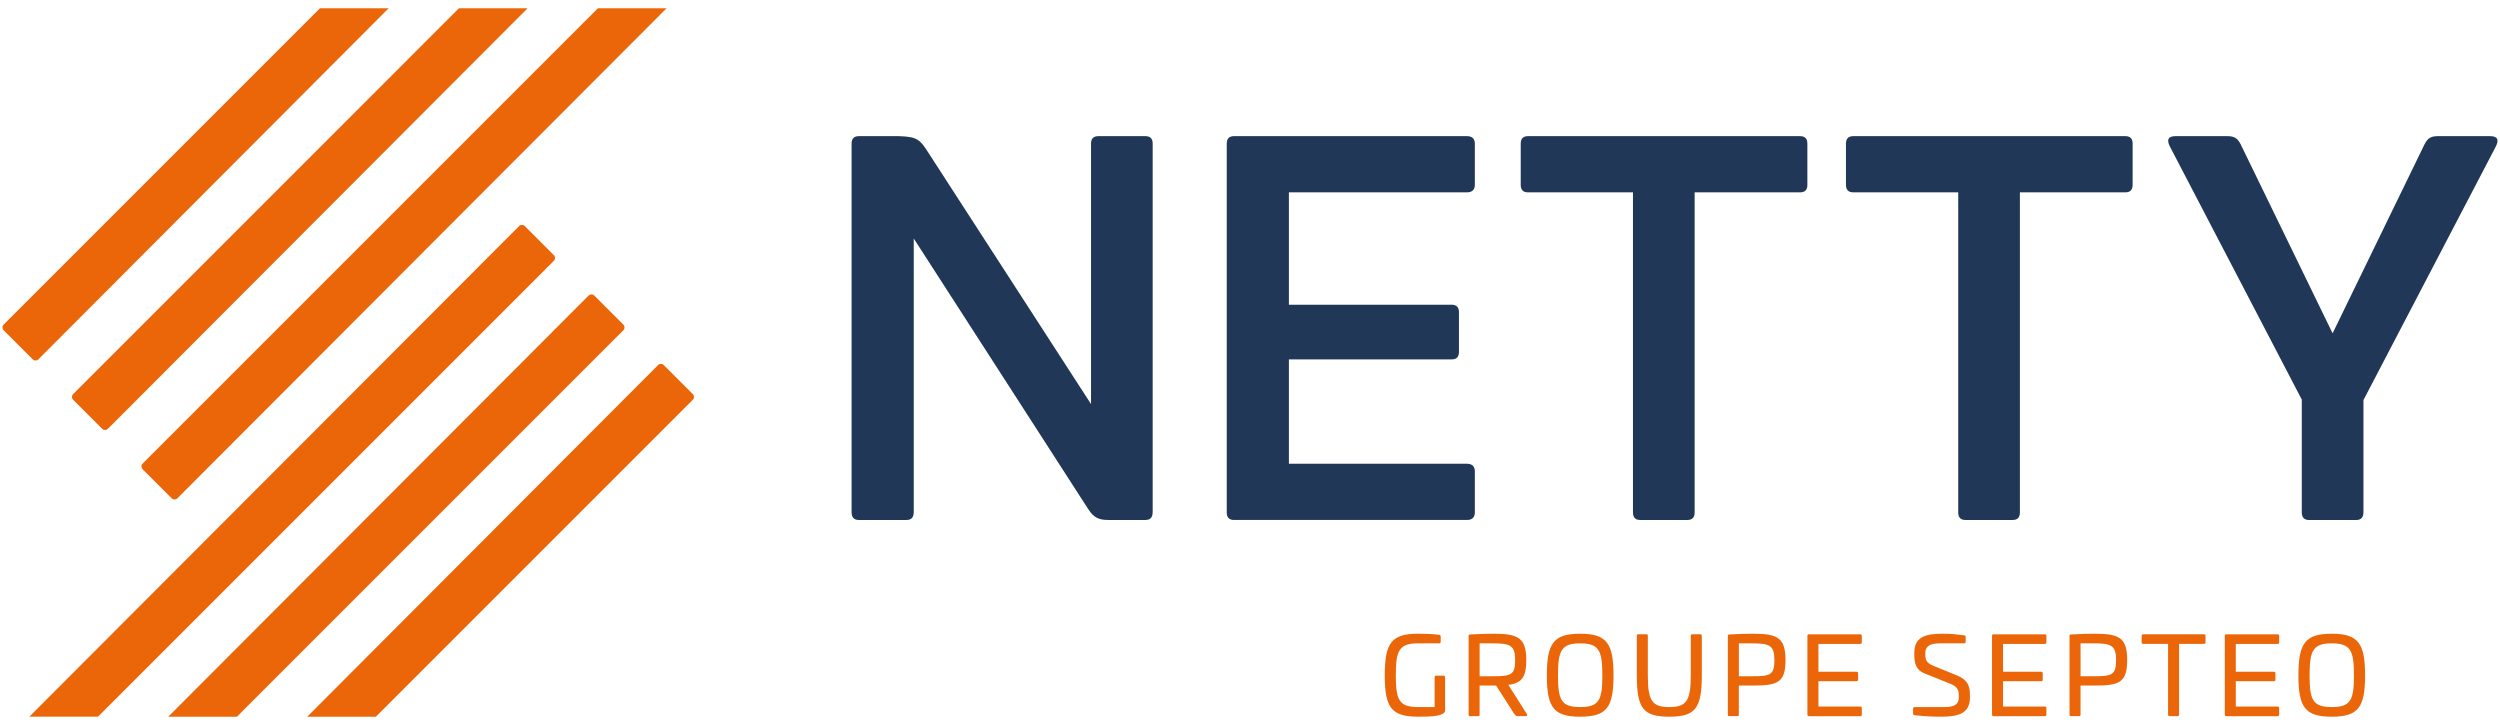
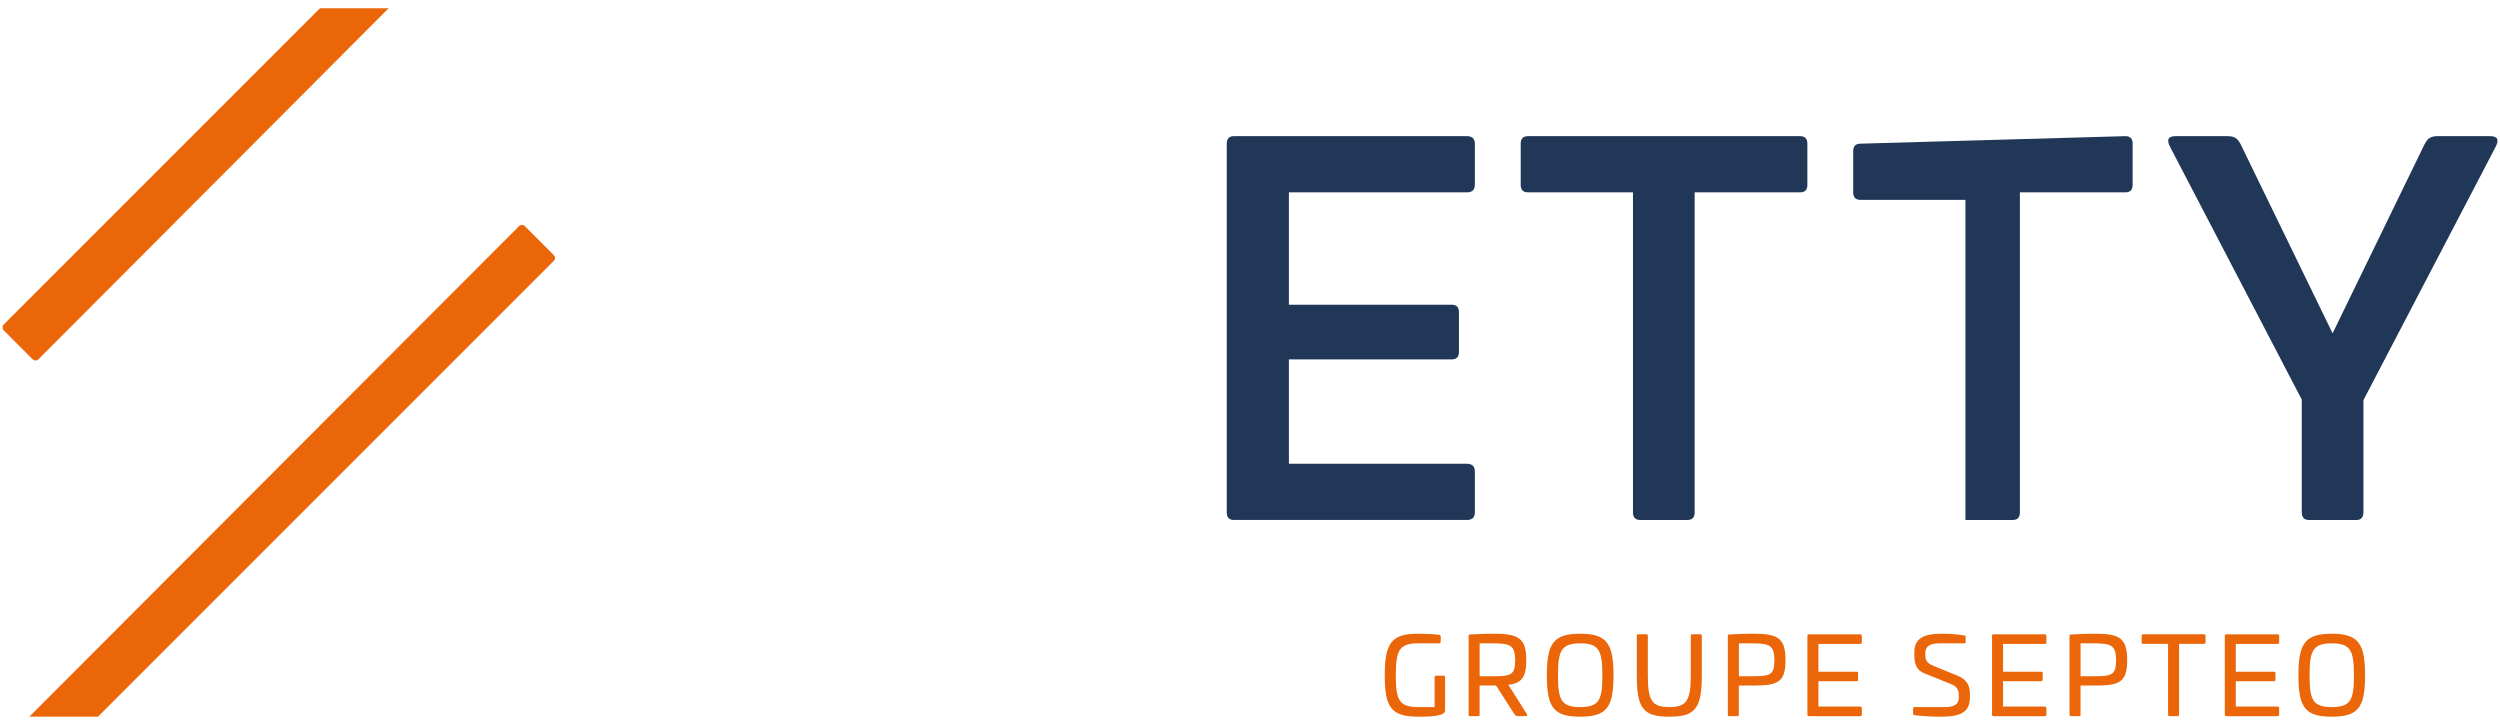
<svg xmlns="http://www.w3.org/2000/svg" height="290" viewBox="0 0 1000 290" width="1000">
  <clipPath id="a">
    <path d="m.49 0h1000v290h-1000z" />
  </clipPath>
  <clipPath id="b">
    <path d="m1 3.32h998v283.36h-998z" />
  </clipPath>
  <g clip-path="url(#a)">
    <g clip-path="url(#b)">
-       <path d="m458.18 54.46c1.93 0 2.89 1.01 2.89 3.01v147.31c0 2.21-.96 3.21-2.89 3.21h-14.84c-3.66 0-5.78-.8-8.09-4.41l-69.75-108.18v109.38c0 2.21-.97 3.21-2.89 3.21h-19.08c-1.92 0-2.89-1-2.89-3.21v-147.31c0-2.01.97-3.01 2.89-3.01h15.99c7.33.21 8.48 1.41 11.57 6.22l65.32 100.95v-104.16c0-2.01.96-3.01 2.89-3.01z" fill="#203758" />
      <path d="m586.86 54.46c1.92 0 3.08 1.01 3.08 3.01v16.46c0 2.01-1.16 3.01-3.08 3.01h-71.3v44.95h65.13c1.92 0 2.89 1.01 2.89 3.01v15.85c0 2.01-.97 3.01-2.89 3.01h-65.13v41.75h71.3c1.92 0 3.08 1 3.08 3.01v16.46c0 2.01-1.16 3.01-3.08 3.01h-93.27c-1.93 0-2.89-1-2.89-3.01v-147.51c0-2.01.97-3.01 2.89-3.01z" fill="#203758" />
      <path d="m720.06 54.46c1.92 0 2.89 1.01 2.89 3.01v16.46c0 2.01-.96 3.01-2.89 3.01h-42.2v128.04c0 2.01-.96 3.01-2.89 3.01h-18.89c-1.92 0-2.89-1-2.89-3.01v-128.04h-42.01c-1.93 0-2.89-1.01-2.89-3.01v-16.46c0-2.01.96-3.01 2.89-3.01z" fill="#203758" />
-       <path d="m850.16 54.46c1.92 0 2.89 1.01 2.89 3.01v16.46c0 2.01-.96 3.01-2.89 3.01h-42.2v128.04c0 2.01-.96 3.01-2.89 3.01h-18.89c-1.92 0-2.89-1-2.89-3.01v-128.04h-42.01c-1.93 0-2.89-1.01-2.89-3.01v-16.46c0-2.01.96-3.01 2.89-3.01z" fill="#203758" />
+       <path d="m850.16 54.46c1.92 0 2.89 1.01 2.89 3.01v16.46c0 2.01-.96 3.01-2.89 3.01h-42.2v128.04c0 2.01-.96 3.01-2.89 3.01h-18.89v-128.04h-42.01c-1.93 0-2.89-1.01-2.89-3.01v-16.46c0-2.01.96-3.01 2.89-3.01z" fill="#203758" />
      <path d="m996.06 54.46c2.7 0 3.86 1.21 2.12 4.42l-52.8 101.15v44.76c0 2.21-.96 3.21-2.89 3.21h-18.89c-1.92 0-2.89-1-2.89-3.21v-44.96l-52.61-100.95c-1.74-3.21-.58-4.42 2.12-4.42h20.81c2.89 0 4.05 1.01 5.21 3.21l36.8 75.66 36.8-75.66c1.16-2.21 2.31-3.21 5.21-3.21h21z" fill="#203758" />
      <g fill="#eb6608">
        <path d="m932.7 257.34c7.56 0 8.88 2.9 8.88 12.81s-1.32 12.68-8.88 12.68-8.87-2.82-8.87-12.68 1.31-12.81 8.87-12.81m0-3.85c-10.66 0-13.33 3.85-13.33 16.66s2.67 16.53 13.33 16.53 13.33-3.76 13.33-16.53-2.67-16.66-13.33-16.66m-42.13.22c-.43 0-.65.22-.65.65v31.46c0 .43.22.65.65.65h20.45c.44 0 .65-.22.65-.65v-2.55c0-.43-.22-.65-.65-.65h-16.7v-10.13h15.21c.44 0 .65-.21.65-.65v-2.5c0-.43-.22-.65-.65-.65h-15.21v-11.13h16.7c.44 0 .65-.21.65-.64v-2.55c0-.43-.22-.65-.65-.65h-20.45zm-33.26 0c-.44 0-.65.22-.65.65v2.55c0 .43.22.64.65.64h9.92v28.26c0 .43.22.65.65.65h3.1c.43 0 .65-.22.65-.65v-28.26h9.93c.43 0 .65-.21.65-.64v-2.55c0-.43-.22-.65-.65-.65zm-19.93 3.63c7.21 0 9.05.82 9.05 6.8s-1.84 6.36-9.05 6.36h-5.16v-13.16zm.39-3.85c-2.45 0-6.21.09-9.31.3-.52.04-.65.13-.65.65v31.37c0 .52.13.65.65.65h3.1c.52 0 .65-.12.65-.65v-11.59h5.55c9.83 0 13.11-1.08 13.11-10.17s-3.28-10.56-13.11-10.56m-40.3.22c-.43 0-.65.22-.65.65v31.46c0 .43.22.65.65.65h20.45c.44 0 .65-.22.65-.65v-2.55c0-.43-.22-.65-.65-.65h-16.7v-10.13h15.21c.44 0 .66-.21.66-.65v-2.5c0-.43-.22-.65-.66-.65h-15.21v-11.13h16.7c.44 0 .65-.21.65-.64v-2.55c0-.43-.22-.65-.65-.65h-20.45zm-20.28-.22c-6.26 0-11.45.91-11.45 7.48v1.04c0 3.29.69 6.06 4.1 7.36l10.36 4.16c2.71 1.08 3.33 2.47 3.33 4.67v.82c0 2.73-1.84 3.81-5.69 3.81h-11.98c-.39 0-.61.22-.61.61v1.94c0 .43.14.61.52.69 3.67.43 7.12.61 10.66.61 6.21 0 11.54-.96 11.54-7.53v-1.38c0-3.42-1-5.88-5.02-7.53l-9.54-3.9c-2.67-1.08-3.28-2.25-3.28-4.41v-.74c0-2.68 1.88-3.85 5.73-3.85h9.84c.39 0 .57-.22.57-.65v-1.99c0-.35-.18-.52-.62-.56-3.54-.43-4.85-.65-8.48-.65m-53.54.22c-.44 0-.66.22-.66.65v31.46c0 .43.22.65.66.65h20.45c.44 0 .66-.22.66-.65v-2.55c0-.43-.22-.65-.66-.65h-16.7v-10.13h15.21c.44 0 .66-.21.66-.65v-2.5c0-.43-.22-.65-.66-.65h-15.21v-11.13h16.7c.44 0 .66-.21.66-.64v-2.55c0-.43-.22-.65-.66-.65h-20.45zm-22.91 3.63c7.21 0 9.05.82 9.05 6.8s-1.83 6.36-9.05 6.36h-5.16v-13.16zm.39-3.85c-2.45 0-6.21.09-9.32.3-.52.04-.65.13-.65.65v31.37c0 .52.13.65.65.65h3.1c.52 0 .65-.12.65-.65v-11.59h5.56c9.83 0 13.11-1.08 13.11-10.17s-3.28-10.56-13.11-10.56m-24.13.22c-.52 0-.65.18-.65.65v15.79c0 10.18-1.75 12.68-8.61 12.68s-8.57-2.51-8.57-12.68v-15.79c0-.47-.13-.65-.66-.65h-3.1c-.52 0-.65.18-.65.65v15.79c0 13.25 2.57 16.53 12.98 16.53s13.02-3.29 13.02-16.53v-15.79c0-.47-.14-.65-.66-.65zm-44.89 3.63c7.56 0 8.87 2.9 8.87 12.81s-1.31 12.68-8.87 12.68-8.88-2.82-8.88-12.68 1.31-12.81 8.88-12.81m0-3.85c-10.67 0-13.33 3.85-13.33 16.66s2.67 16.53 13.33 16.53 13.33-3.76 13.33-16.53-2.66-16.66-13.33-16.66m-35.06 3.85c7.21 0 9.05.82 9.05 6.8s-1.83 6.36-9.05 6.36h-5.16v-13.16zm.39-3.85c-2.44 0-6.21.09-9.31.3-.52.04-.65.13-.65.65v31.37c0 .52.12.65.65.65h3.1c.52 0 .65-.12.65-.65v-11.59h6.6l7.22 11.29c.44.65.74.95 1.74.95h2.8c.65 0 .88-.39.53-.87l-7.39-11.64c5.24-.69 7.17-2.98 7.17-9.91 0-8.92-3.28-10.56-13.12-10.56m-30.2 0c-10.67 0-13.29 3.81-13.29 16.66s2.62 16.53 13.29 16.53c3.84 0 9.79 0 10.71-1.95.09-.21.13-.38.13-.86v-12.9c0-.43-.22-.69-.65-.69h-2.88c-.44 0-.66.26-.66.69v11.86h-6.64c-7.56 0-8.88-2.82-8.88-12.68s1.31-12.81 8.88-12.81h8.43c.44 0 .65-.22.65-.65v-2.03c0-.43-.26-.69-.7-.74-2.18-.3-5.73-.43-8.39-.43" />
        <path d="m207.63 90.45-195.9 196.23h27.46l182.33-182.33c.64-.64.64-1.68 0-2.32l-11.58-11.58c-.64-.64-1.68-.64-2.32 0" />
        <path d="m15.38 143.71 140.06-140.39h-27.46l-126.5 126.5c-.64.64-.64 1.68 0 2.31l11.58 11.58c.64.64 1.68.64 2.32 0" />
-         <path d="m235.42 118.24-168.11 168.44h27.46l154.55-154.55c.64-.64.64-1.68 0-2.31l-11.58-11.58c-.64-.64-1.68-.64-2.32 0" />
-         <path d="m263.22 146.04-140.32 140.64h27.46l126.75-126.75c.64-.64.64-1.68 0-2.31l-11.58-11.58c-.64-.64-1.68-.64-2.32 0" />
-         <path d="m29.28 159.93 11.58 11.58c.64.64 1.68.64 2.32 0l167.85-168.19h-27.47l-154.28 154.3c-.64.64-.64 1.67 0 2.31" />
-         <path d="m57.07 187.73 11.58 11.58c.64.64 1.68.64 2.32 0l195.65-195.99h-27.46l-182.09 182.09c-.64.64-.64 1.68 0 2.32" />
      </g>
    </g>
  </g>
</svg>